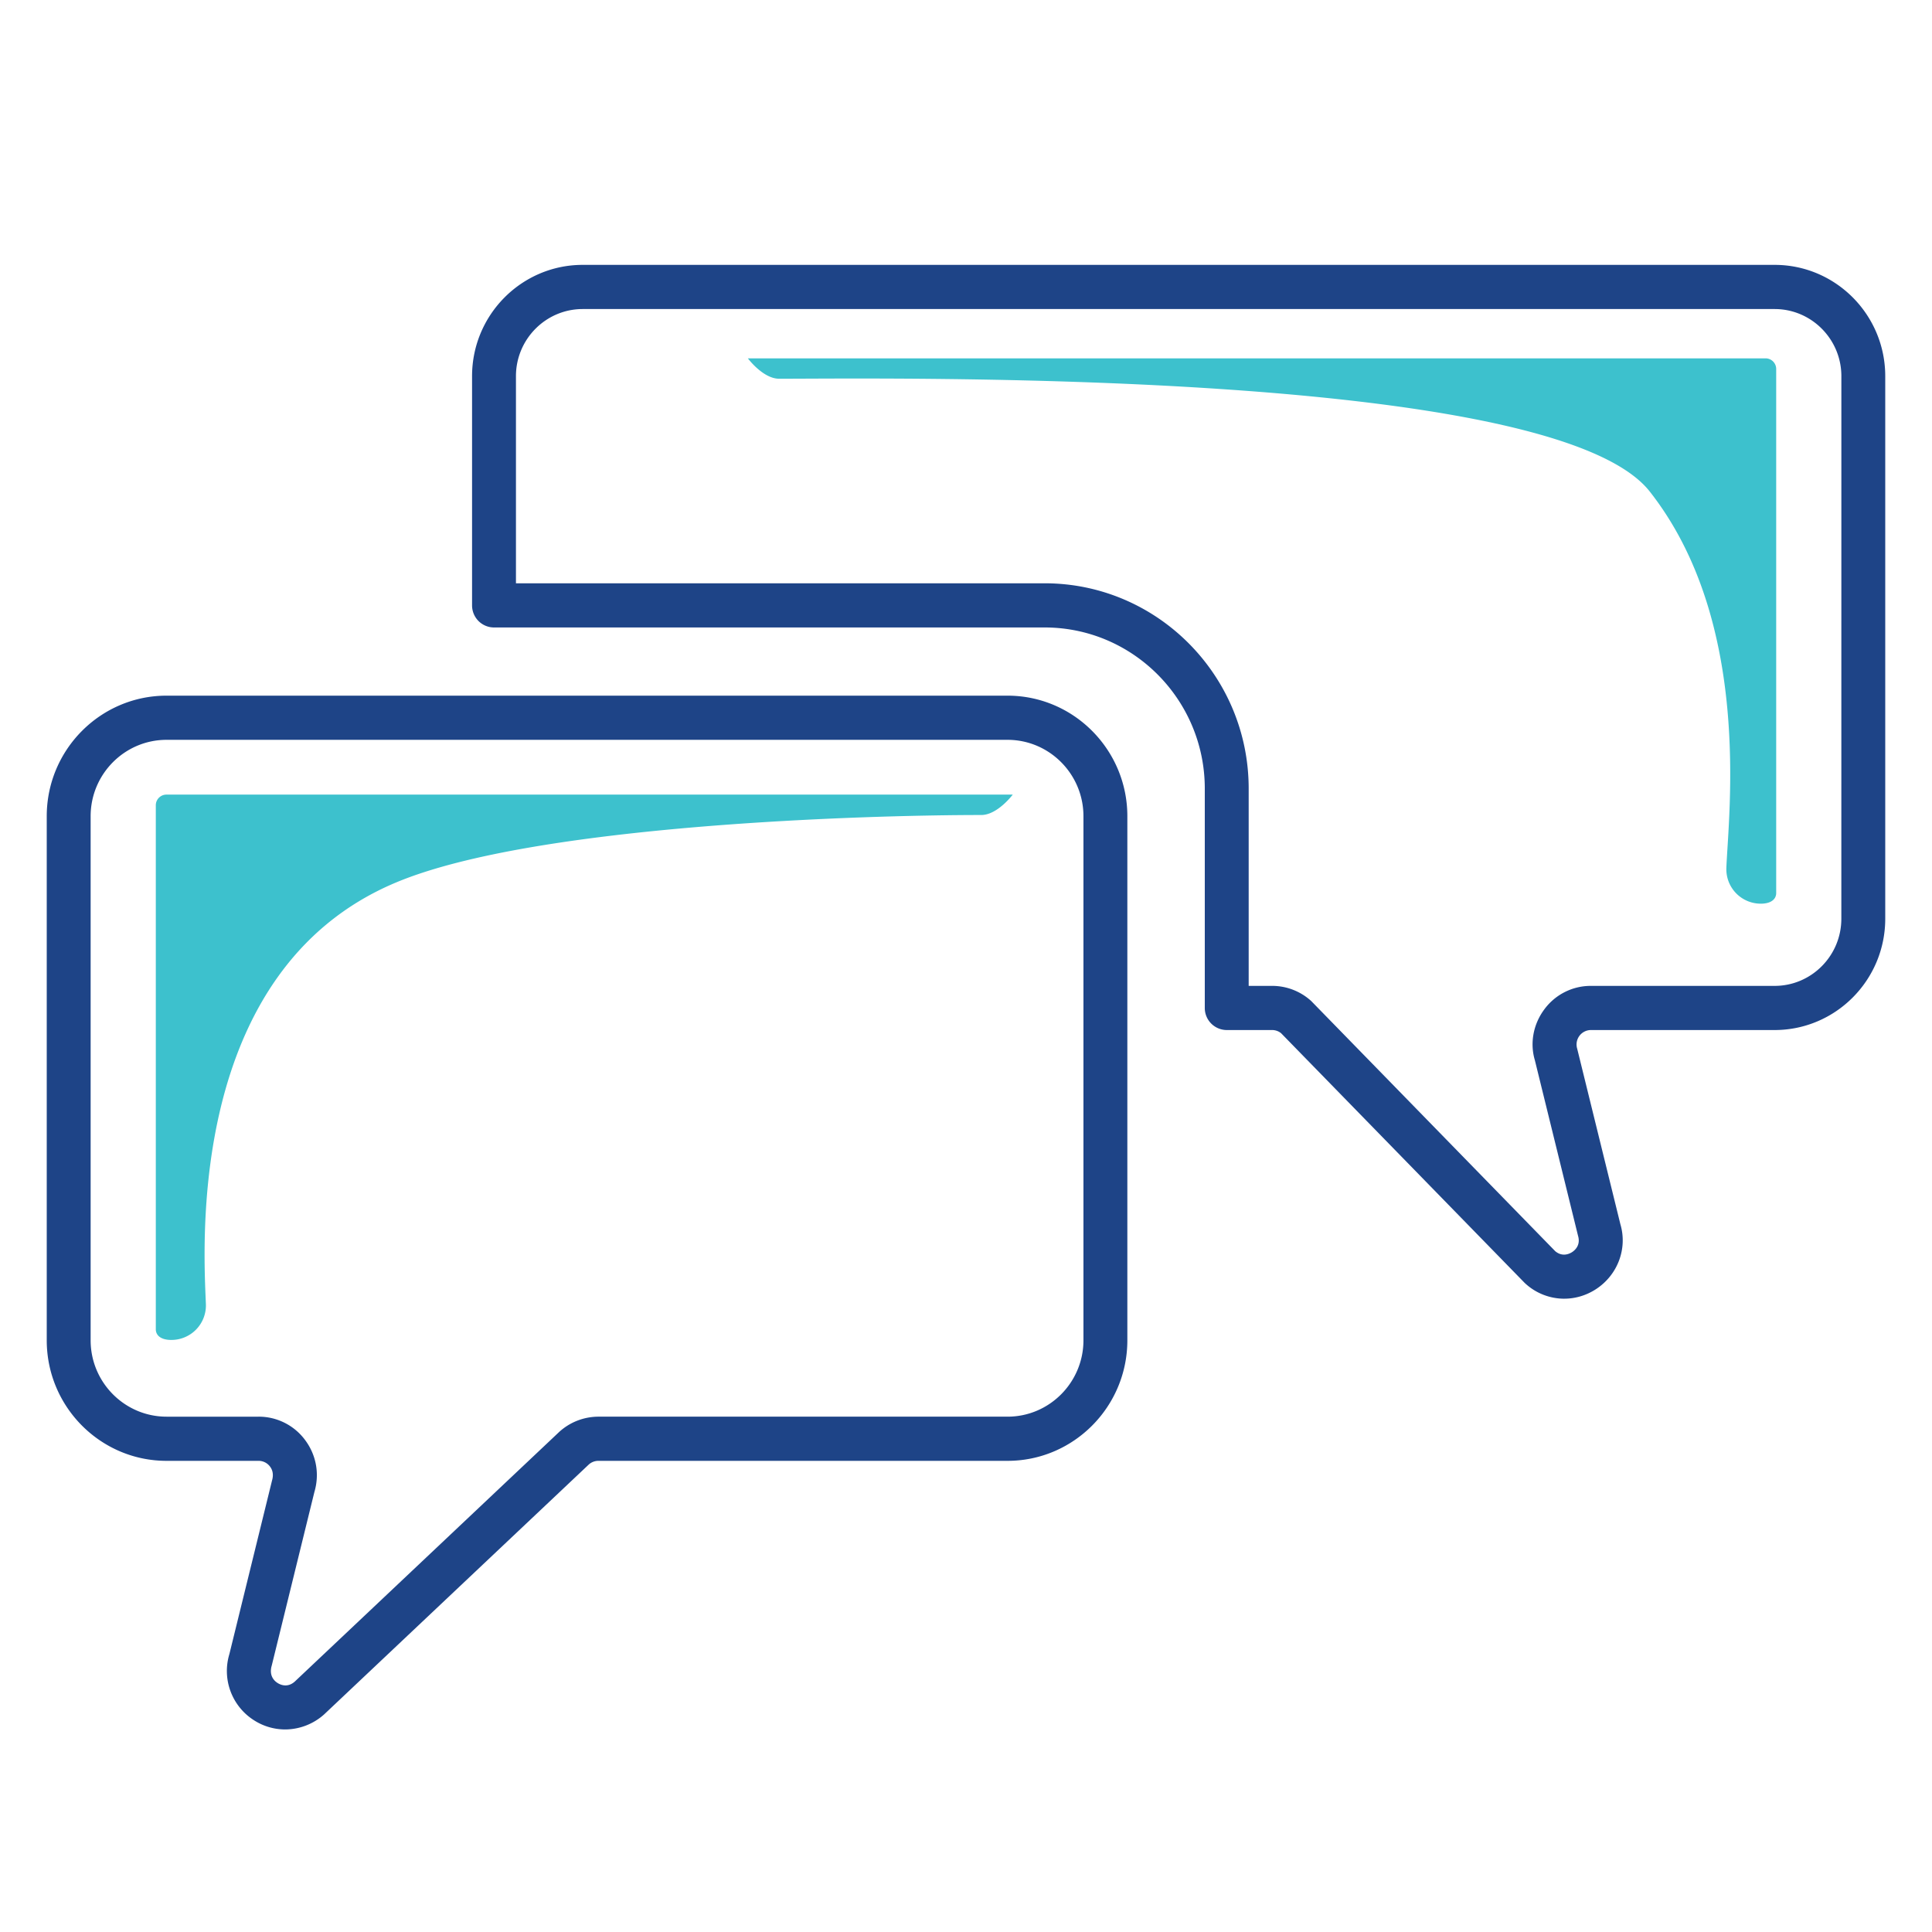
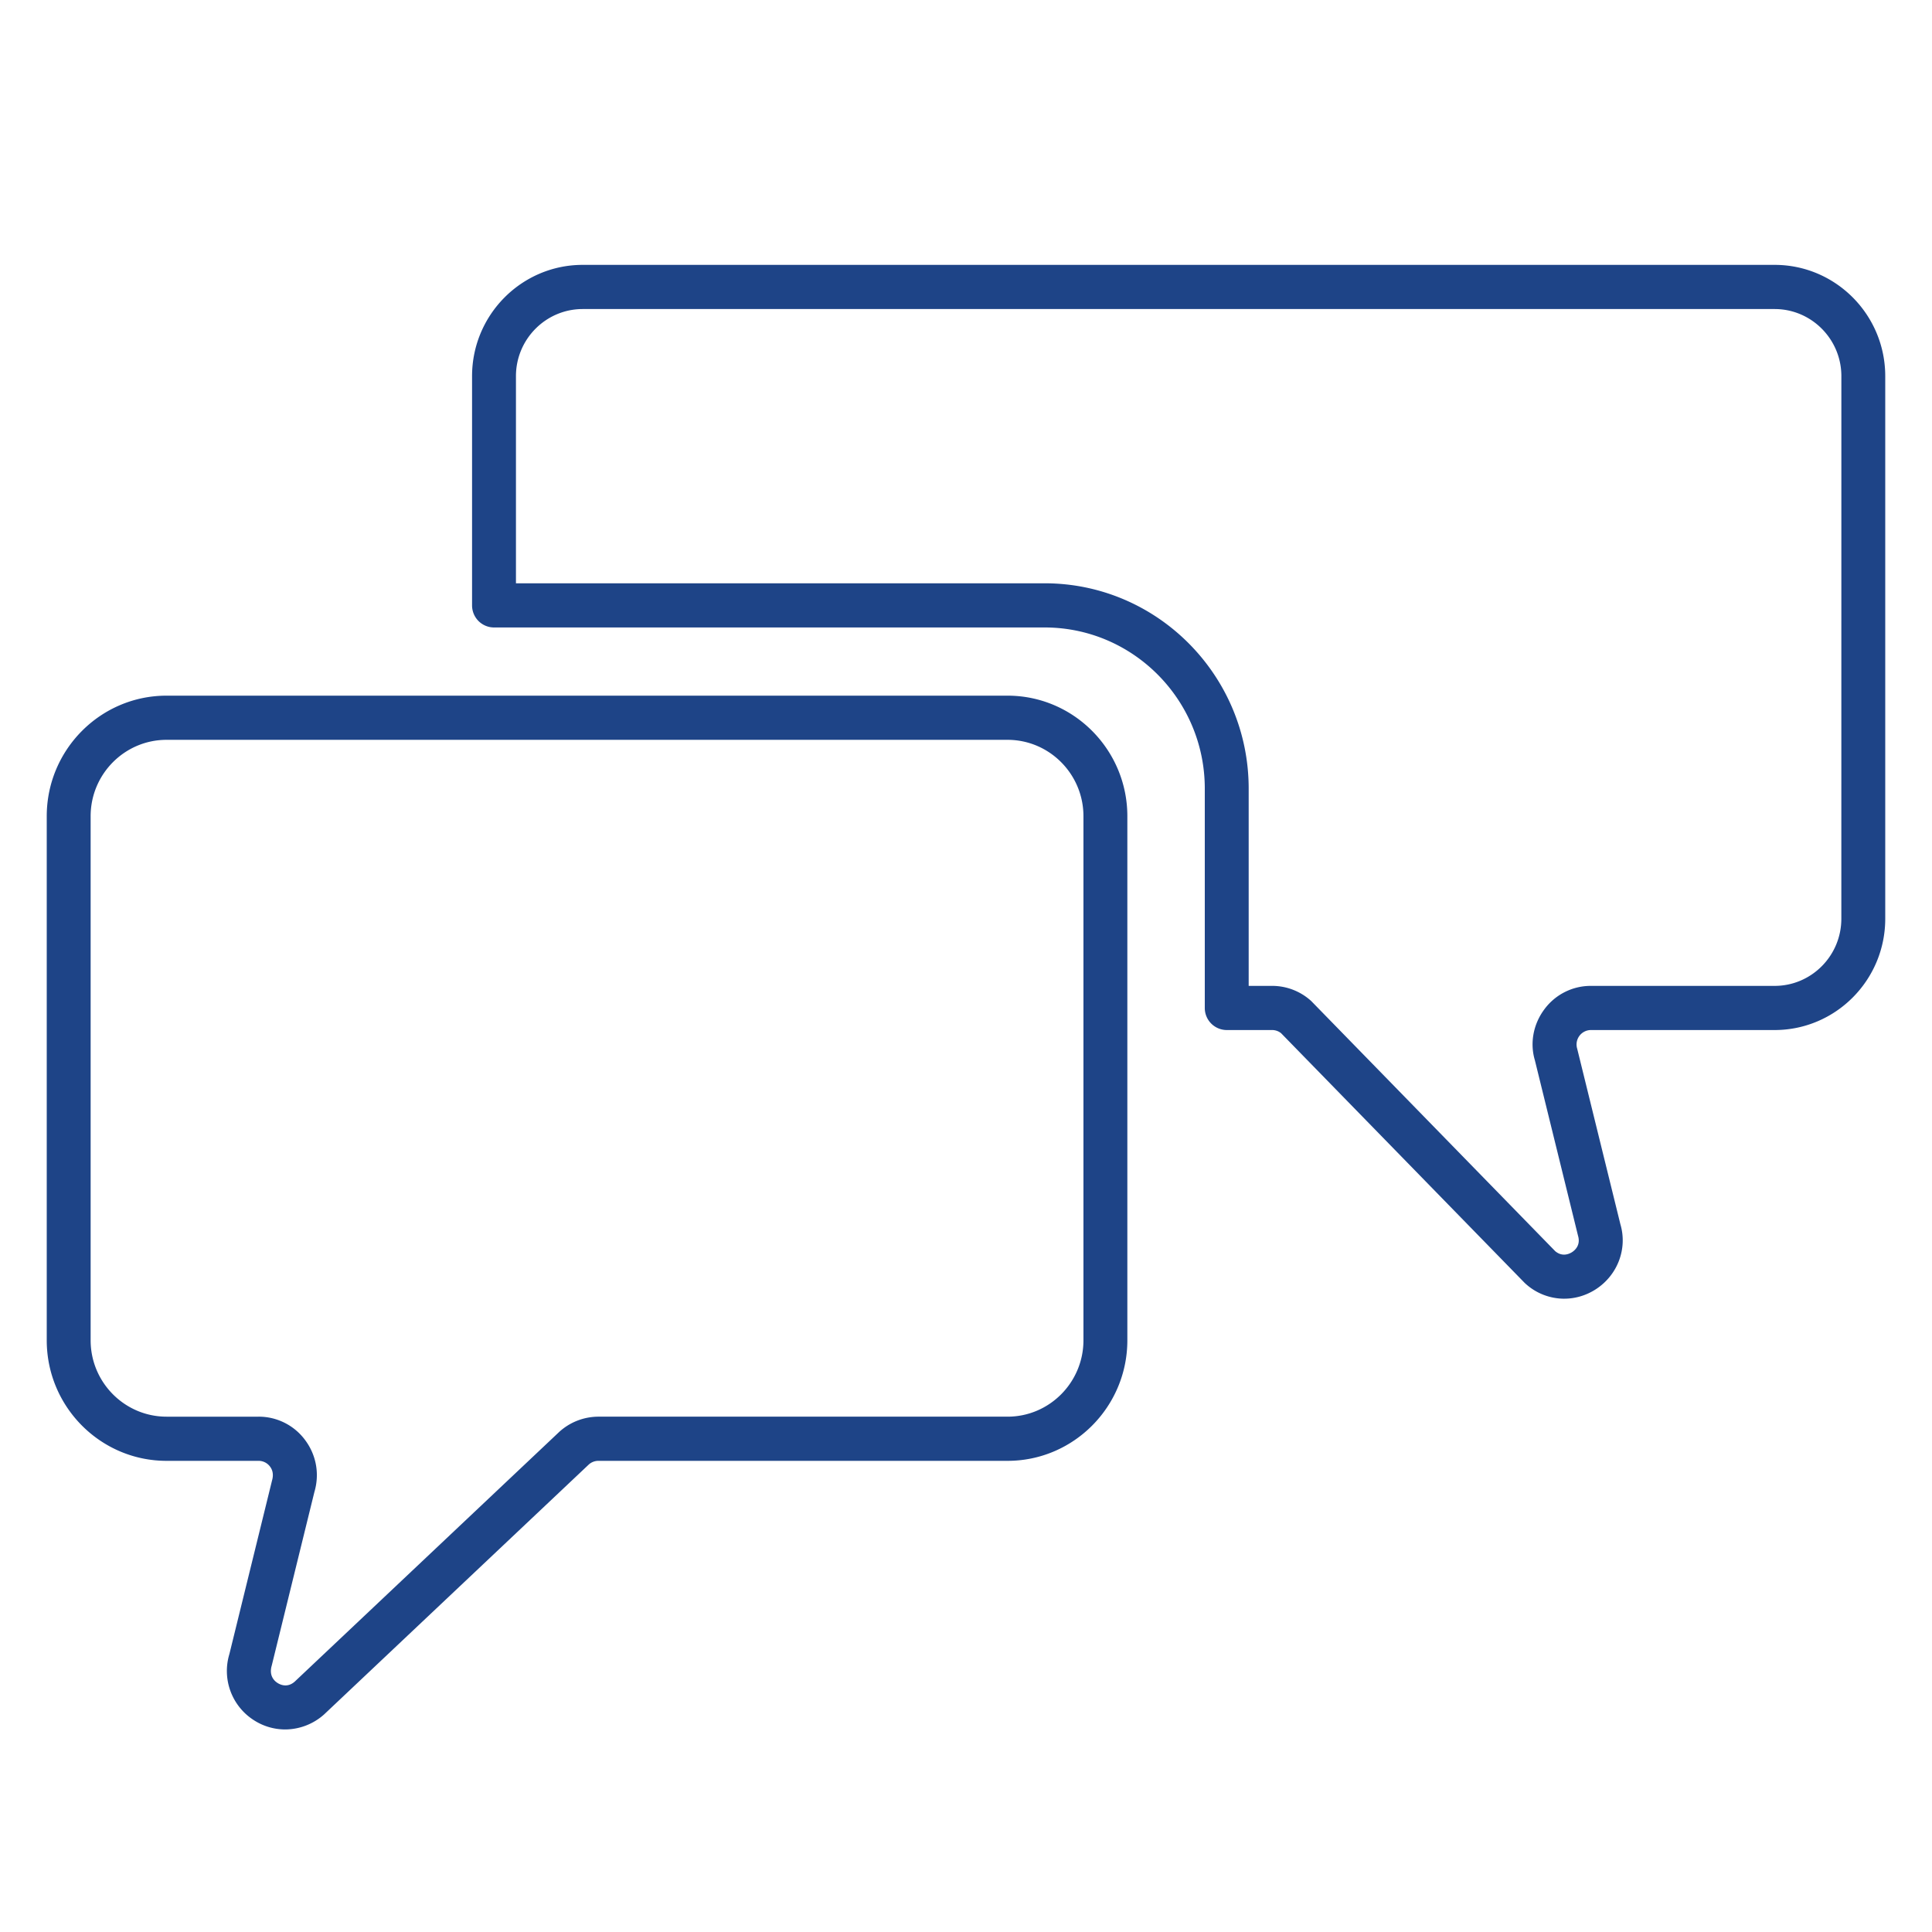
<svg xmlns="http://www.w3.org/2000/svg" width="124" height="124" viewBox="0 0 124 124">
  <g fill="none" fill-rule="evenodd">
    <path fill="#1E4487" d="M99.823 80.308c.459.38.901.167 1.074.058.176-.114.565-.442.386-1.047l-2.772-11.272c-.324-1.085-.11-2.296.603-3.258a3.698 3.698 0 0 1 2.997-1.513h11.79c2.36 0 4.28-1.933 4.28-4.309l.002-34.825c0-2.375-1.922-4.307-4.282-4.307H37.398c-2.361 0-4.283 1.932-4.283 4.307v13.295h33.933c7.222 0 13.095 5.911 13.095 13.177v12.662h1.505c.909 0 1.786.332 2.469.936.026.024.051.047.075.072l15.63 16.024zm.572 3.046a3.703 3.703 0 0 1-2.54-1.016l-15.63-16.023a.913.913 0 0 0-.577-.205h-2.913a1.414 1.414 0 0 1-1.409-1.417V50.614c0-5.702-4.61-10.342-10.278-10.342H31.707c-.374 0-.732-.15-.997-.415a1.423 1.423 0 0 1-.412-1.003V24.142c0-3.938 3.185-7.142 7.1-7.142H113.9c3.915 0 7.099 3.204 7.099 7.142v34.825c0 3.94-3.185 7.143-7.1 7.143h-11.789a.926.926 0 0 0-.884 1.192l2.774 11.272c.463 1.56-.167 3.265-1.585 4.179-.626.402-1.325.6-2.021.6zM10.69 47.484c-2.687 0-4.873 2.199-4.873 4.903v33.635c0 2.703 2.186 4.903 4.873 4.903h5.905a3.7 3.7 0 0 1 2.998 1.514c.712.962.926 2.173.585 3.322l-2.738 11.143c-.196.668.194.998.37 1.11.175.114.634.332 1.106-.084l16.987-16.037a3.747 3.747 0 0 1 2.503-.968h26.26c2.686 0 4.872-2.2 4.872-4.903V52.387c0-2.704-2.186-4.903-4.872-4.903H10.69zM18.3 111a3.71 3.71 0 0 1-2.011-.598 3.745 3.745 0 0 1-1.566-4.243l2.738-11.143c.101-.347.049-.646-.127-.883a.913.913 0 0 0-.739-.373H10.69C6.45 93.76 3 90.29 3 86.022V52.387c0-4.267 3.45-7.738 7.69-7.738h53.976c4.24 0 7.69 3.47 7.69 7.738v33.635c0 4.267-3.45 7.738-7.69 7.738h-26.26a.922.922 0 0 0-.61.23L20.81 110.028A3.773 3.773 0 0 1 18.3 111z" />
-     <path fill="#3DC1CD" d="M65 51H10.683a.684.684 0 0 0-.683.683v33.633c0 .378.307.684.996.684a2.215 2.215 0 0 0 2.219-2.296c-.134-3.475-1.337-21.399 12.21-27.067 8.946-3.746 30.437-4.328 37.556-4.328C64.021 52.309 65 51 65 51M48 23h65.32c.375 0 .68.306.68.683v33.633c0 .377-.305.684-.99.684a2.21 2.21 0 0 1-2.208-2.296c.134-3.475 1.665-15.777-4.916-24.155-6.208-7.906-48.798-7.241-55.878-7.241C48.973 24.308 48 23 48 23" />
  </g>
</svg>